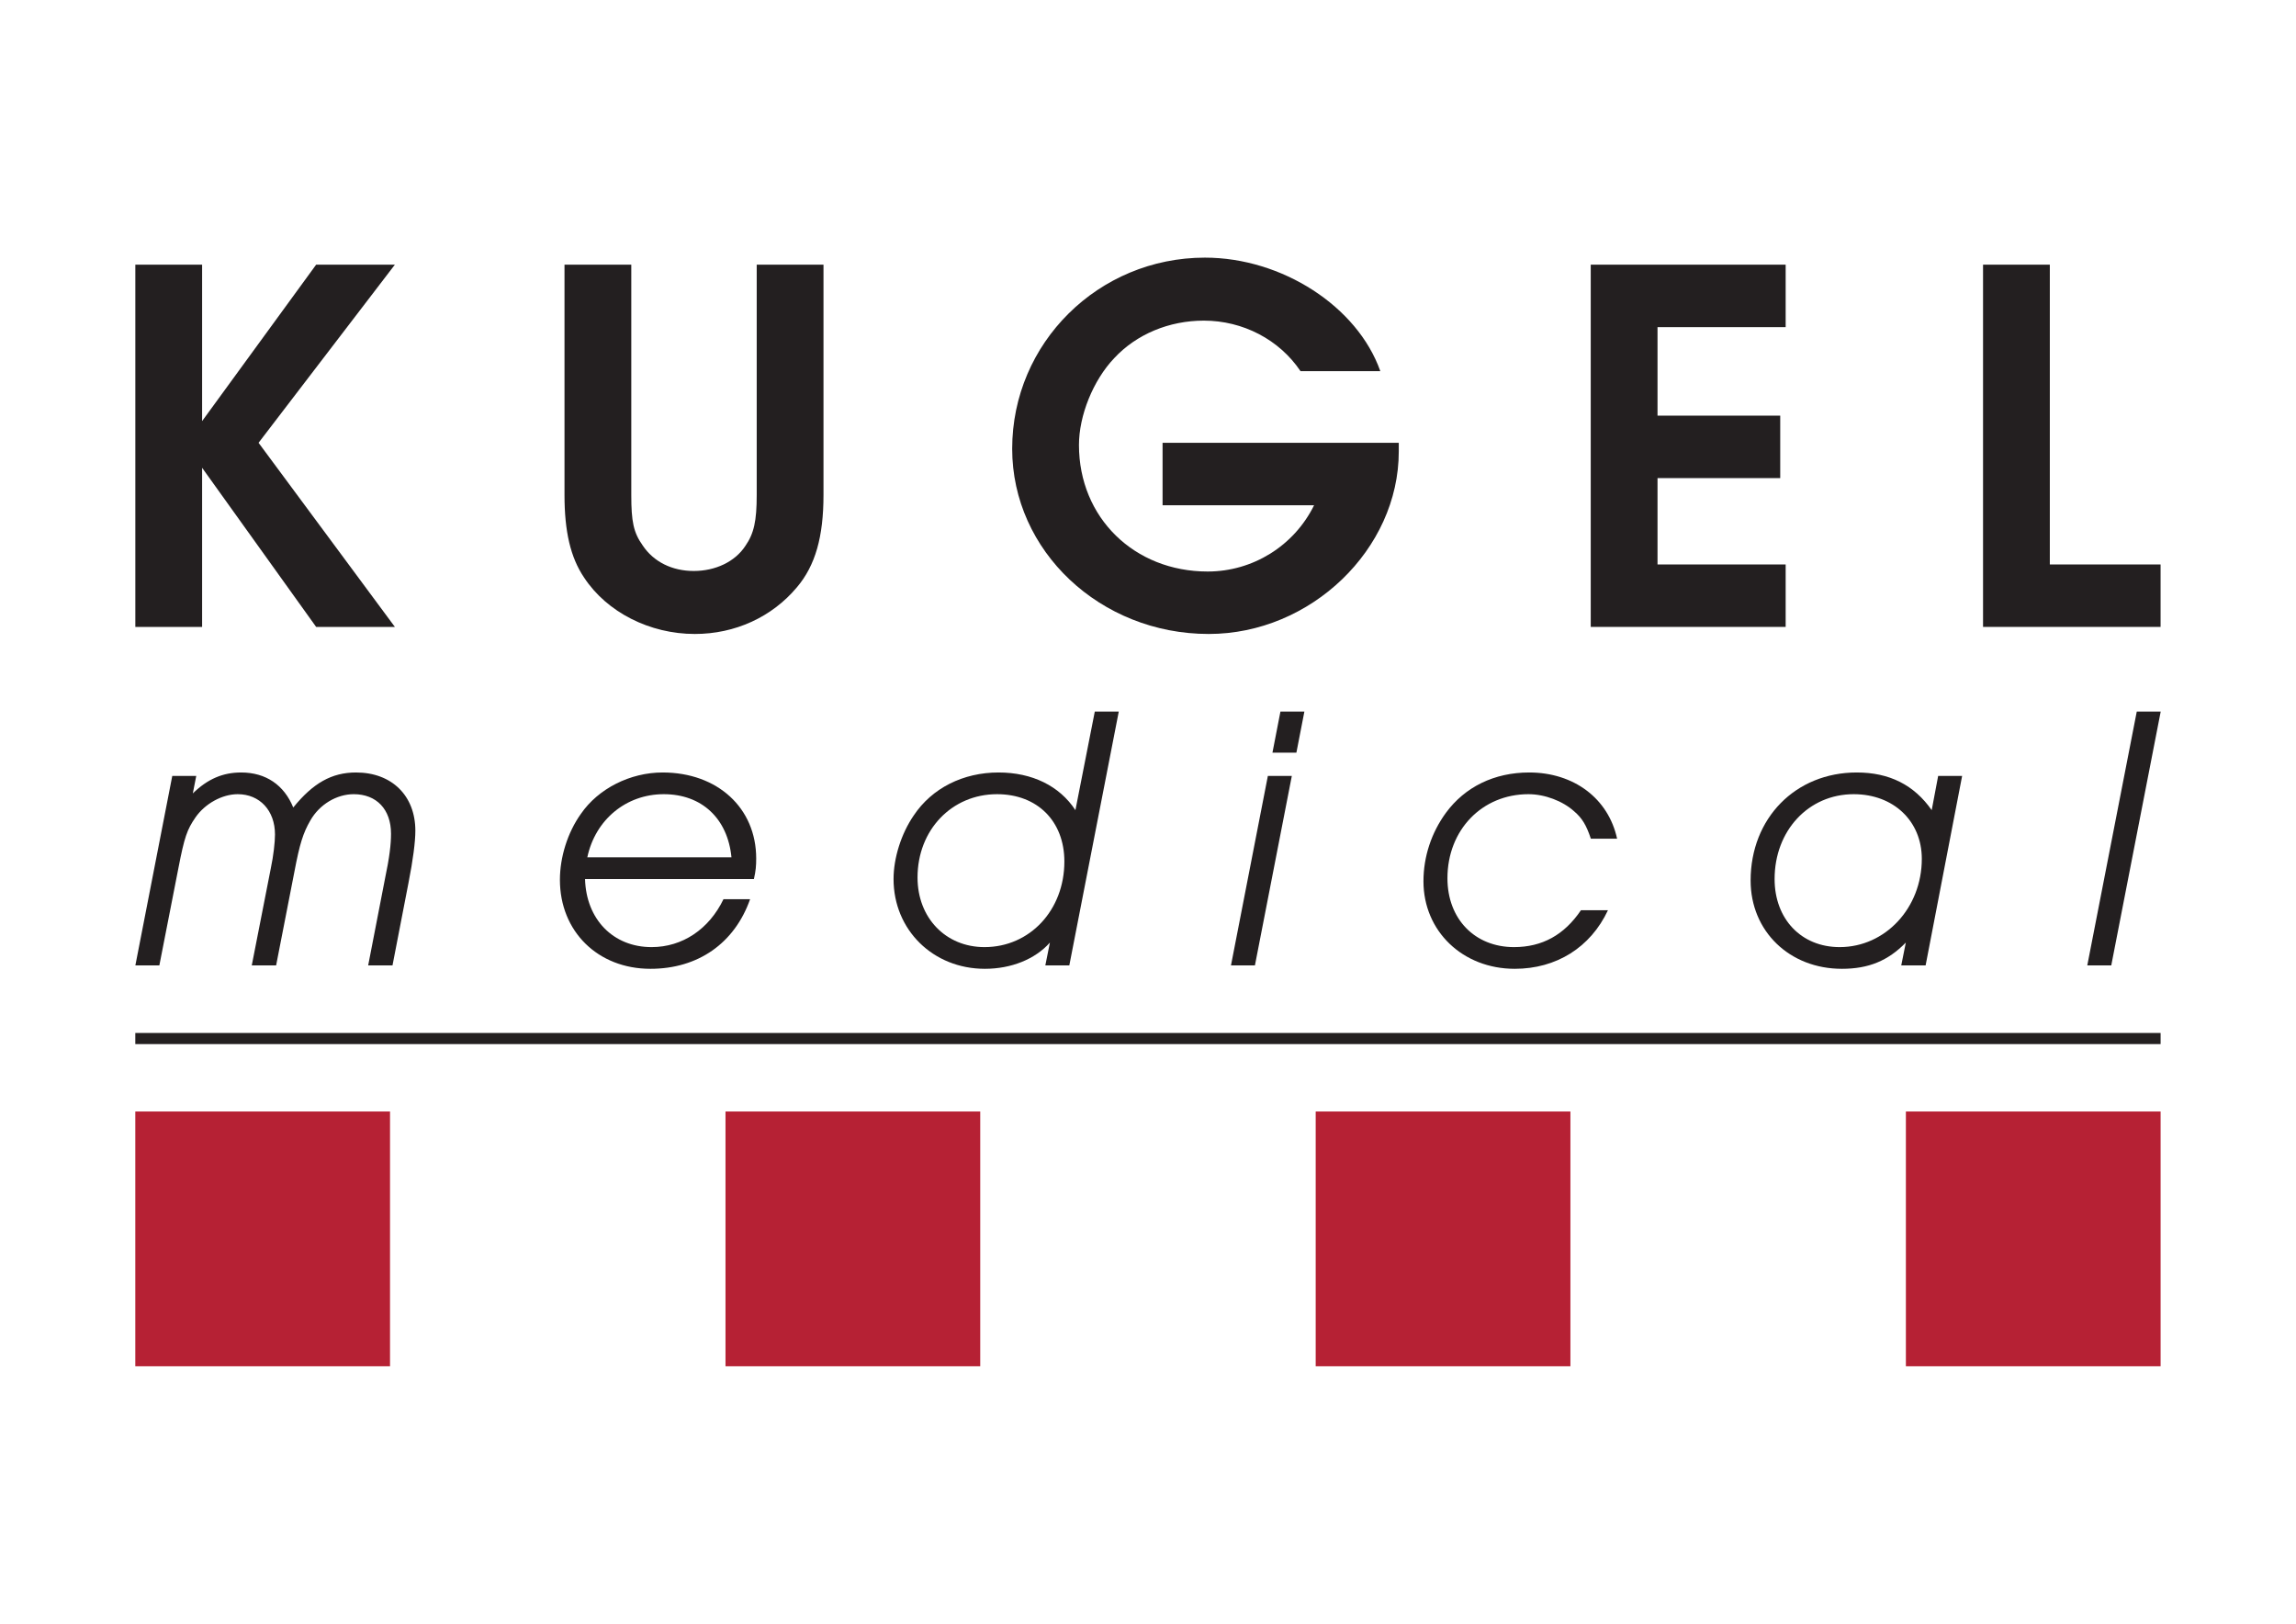
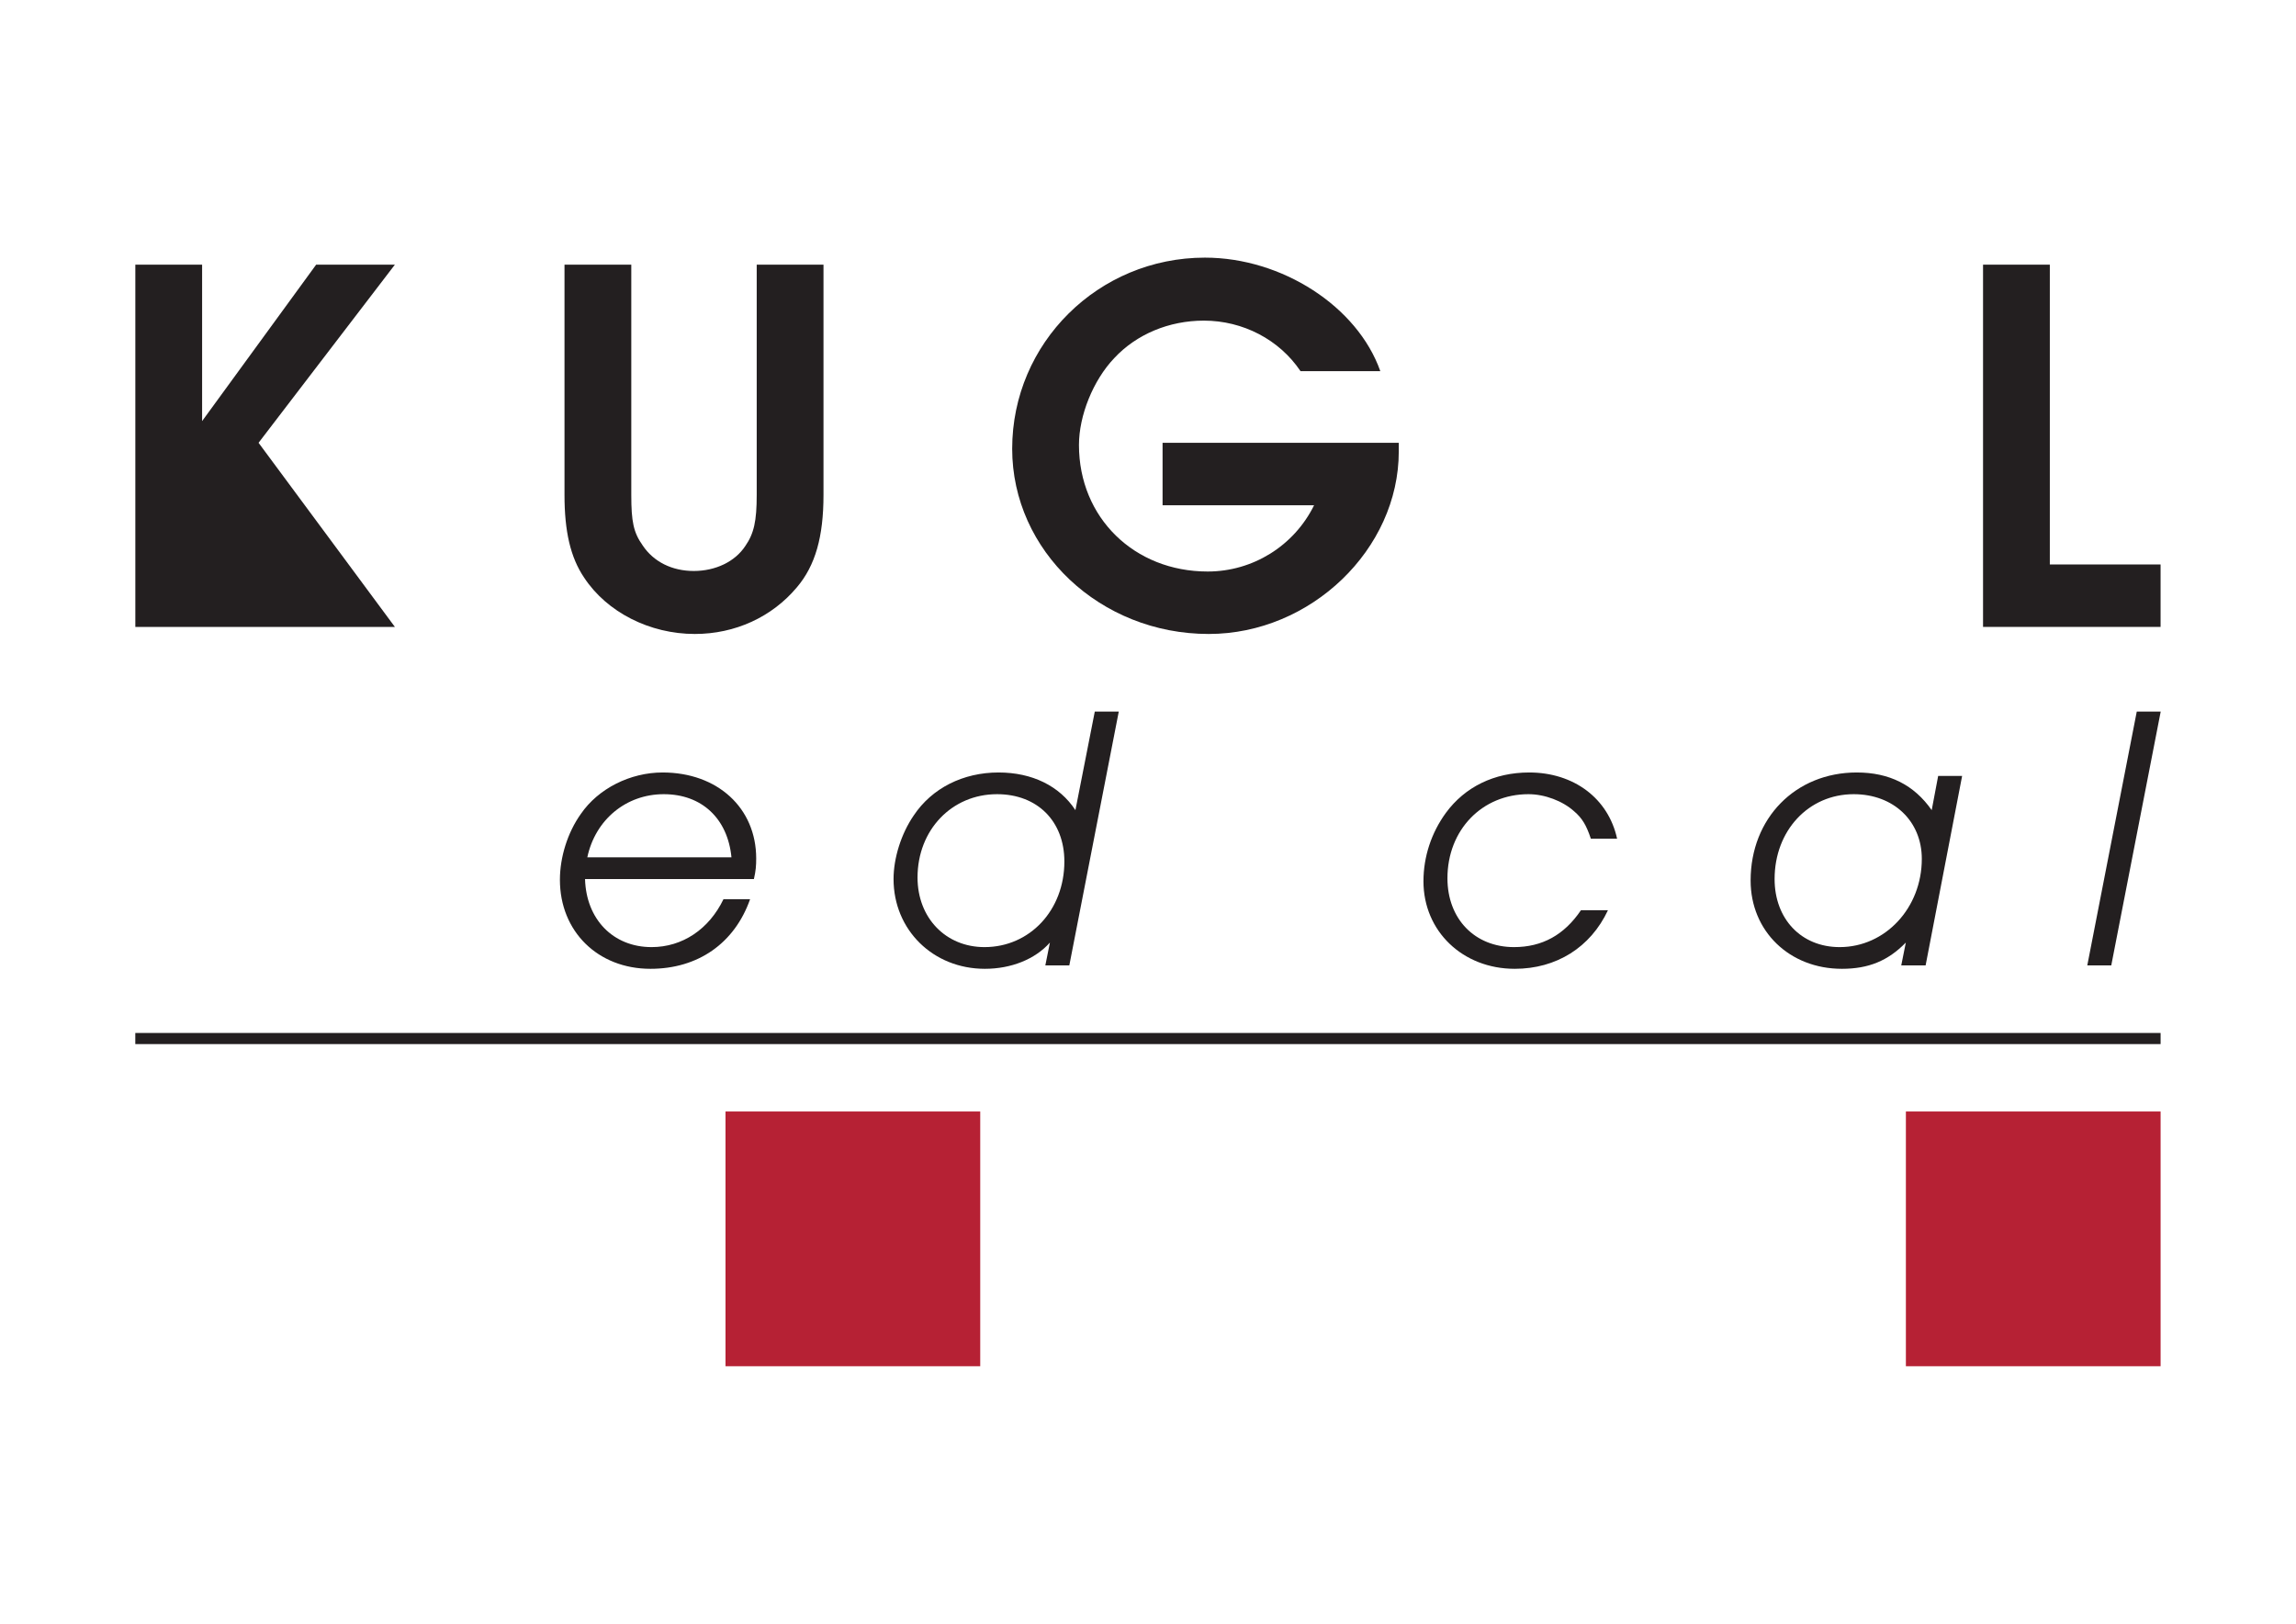
<svg xmlns="http://www.w3.org/2000/svg" width="1190.55pt" height="841.89pt" viewBox="0 0 1190.55 841.89" version="1.1">
  <g id="surface1">
-     <path style=" stroke:none;fill-rule:nonzero;fill:rgb(13.73%,12.16%,12.549%);fill-opacity:1;" d="M 70.172 325.02 L 104.801 325.02 L 104.801 242.527 L 163.93 325.02 L 204.758 325.02 L 134.074 229.566 L 204.758 137.215 L 163.93 137.215 L 104.801 218.316 L 104.801 137.215 L 70.172 137.215 L 70.172 325.02 " />
+     <path style=" stroke:none;fill-rule:nonzero;fill:rgb(13.73%,12.16%,12.549%);fill-opacity:1;" d="M 70.172 325.02 L 104.801 325.02 L 163.93 325.02 L 204.758 325.02 L 134.074 229.566 L 204.758 137.215 L 163.93 137.215 L 104.801 218.316 L 104.801 137.215 L 70.172 137.215 L 70.172 325.02 " />
    <path style=" stroke:none;fill-rule:nonzero;fill:rgb(13.73%,12.16%,12.549%);fill-opacity:1;" d="M 292.711 137.215 L 292.711 256.605 C 292.711 275.473 295.801 288.969 302.844 299.391 C 314.672 317.414 336.922 328.68 360.289 328.68 C 381.113 328.68 400.258 319.941 413.223 304.473 C 422.785 293.207 427.008 278.285 427.008 256.605 L 427.008 137.215 L 392.379 137.215 L 392.379 256.605 C 392.379 270.117 390.969 276.59 386.473 283.062 C 381.113 291.234 370.973 296.023 359.723 296.023 C 348.461 296.023 338.883 291.234 333.254 282.785 C 328.461 276.027 327.344 270.395 327.344 256.605 L 327.344 137.215 L 292.711 137.215 " />
    <path style=" stroke:none;fill-rule:nonzero;fill:rgb(13.73%,12.16%,12.549%);fill-opacity:1;" d="M 602.832 261.949 L 681.395 261.949 C 670.973 283.062 649.574 296.301 626.211 296.301 C 588.184 296.301 559.477 268.422 559.477 230.699 C 559.477 215.488 566.793 197.199 577.777 185.66 C 589.316 173.266 606.211 166.227 624.234 166.227 C 644.496 166.227 663.367 176.082 674.352 192.41 L 715.73 192.41 C 703.918 158.91 664.773 133.57 624.785 133.57 C 569.609 133.57 524.848 177.766 524.848 232.672 C 524.848 285.605 570.449 328.68 626.762 328.68 C 679.695 328.68 725.309 284.762 725.309 234.074 L 725.309 229.566 L 602.832 229.566 L 602.832 261.949 " />
-     <path style=" stroke:none;fill-rule:nonzero;fill:rgb(13.73%,12.16%,12.549%);fill-opacity:1;" d="M 824.848 325.02 L 925.922 325.02 L 925.922 292.645 L 859.477 292.645 L 859.477 247.867 L 923.105 247.867 L 923.105 215.488 L 859.477 215.488 L 859.477 169.609 L 925.922 169.609 L 925.922 137.215 L 824.848 137.215 L 824.848 325.02 " />
    <path style=" stroke:none;fill-rule:nonzero;fill:rgb(13.73%,12.16%,12.549%);fill-opacity:1;" d="M 1028.27 325.02 L 1120.328 325.02 L 1120.328 292.645 L 1062.898 292.645 L 1062.898 137.215 L 1028.27 137.215 L 1028.27 325.02 " />
-     <path style=" stroke:none;fill-rule:nonzero;fill:rgb(13.73%,12.16%,12.549%);fill-opacity:1;" d="M 101.762 402.27 L 89.328 402.27 L 70.195 500.496 L 82.633 500.496 L 92.484 450.199 C 95.641 433.832 97.023 430.082 101.367 423.77 C 106.301 416.66 115.168 411.742 123.262 411.742 C 134.695 411.742 142.59 420.215 142.59 432.648 C 142.59 436.598 141.801 443.688 140.418 450.199 L 130.551 500.496 L 143.18 500.496 L 152.652 451.977 C 155.418 437.387 157.18 431.859 160.941 425.344 C 165.664 417.059 174.551 411.742 183.43 411.742 C 195.258 411.742 202.758 419.625 202.758 432.254 C 202.758 437.777 201.969 444.477 199.602 455.727 L 190.914 500.496 L 203.531 500.496 L 211.82 457.699 C 214.191 445.66 215.375 436.398 215.375 430.672 C 215.375 412.531 203.148 400.488 184.613 400.488 C 171.98 400.488 162.312 406.02 152.062 418.648 C 147.324 407.004 137.852 400.488 125.035 400.488 C 115.562 400.488 107.668 403.844 99.984 411.344 L 101.762 402.27 " />
    <path style=" stroke:none;fill-rule:nonzero;fill:rgb(13.73%,12.16%,12.549%);fill-opacity:1;" d="M 375.156 466.172 C 367.656 481.762 353.855 491.023 337.867 491.023 C 317.949 491.023 303.949 476.633 303.359 455.727 L 390.93 455.727 C 391.918 451.387 392.113 448.816 392.113 445.07 C 392.113 418.836 372 400.488 343.594 400.488 C 326.828 400.488 310.25 408.781 301.184 421.988 C 294.277 431.66 290.332 444.477 290.332 456.121 C 290.332 482.949 310.055 502.277 337.273 502.277 C 361.934 502.277 380.883 489.07 388.957 466.172 Z M 304.539 444.477 C 308.688 424.949 324.66 411.742 344.184 411.742 C 363.902 411.742 377.328 424.359 379.285 444.477 L 304.539 444.477 " />
    <path style=" stroke:none;fill-rule:nonzero;fill:rgb(13.73%,12.16%,12.549%);fill-opacity:1;" d="M 557.637 420.016 C 549.348 407.398 535.137 400.488 517.781 400.488 C 499.438 400.488 483.258 408.582 473.797 422.777 C 467.281 432.254 463.336 444.871 463.336 455.727 C 463.336 482.16 483.863 502.277 510.691 502.277 C 524.293 502.277 536.711 497.344 544.41 488.672 L 542.043 500.496 L 554.477 500.496 L 580.117 368.926 L 567.684 368.926 Z M 516.992 411.742 C 537.898 411.742 551.91 425.742 551.91 446.648 C 551.91 471.898 533.965 491.023 510.492 491.023 C 490.363 491.023 475.77 475.844 475.77 454.938 C 475.77 430.277 493.52 411.742 516.992 411.742 " />
-     <path style=" stroke:none;fill-rule:nonzero;fill:rgb(13.73%,12.16%,12.549%);fill-opacity:1;" d="M 657.43 402.27 L 638.305 500.496 L 650.723 500.496 L 669.855 402.27 Z M 663.945 368.926 L 659.805 390.227 L 672.219 390.227 L 676.363 368.926 L 663.945 368.926 " />
    <path style=" stroke:none;fill-rule:nonzero;fill:rgb(13.73%,12.16%,12.549%);fill-opacity:1;" d="M 819.777 471.898 C 811.094 484.727 799.664 491.023 785.059 491.023 C 764.742 491.023 750.547 476.438 750.547 455.332 C 750.547 430.277 768.488 411.742 792.555 411.742 C 801.027 411.742 810.309 415.277 816.227 420.609 C 820.371 424.16 822.543 427.715 824.906 434.816 L 838.516 434.816 C 833.98 413.914 816.027 400.488 792.953 400.488 C 774.805 400.488 759.613 407.988 749.758 421.398 C 742.258 431.66 738.109 444.082 738.109 456.91 C 738.109 482.754 758.426 502.277 785.449 502.277 C 806.949 502.277 824.715 491.234 833.777 471.898 L 819.777 471.898 " />
    <path style=" stroke:none;fill-rule:nonzero;fill:rgb(13.73%,12.16%,12.549%);fill-opacity:1;" d="M 985.863 500.496 L 998.496 500.496 L 1017.43 402.27 L 1005 402.27 L 1001.648 420.016 C 992.574 407.004 979.746 400.488 962.785 400.488 C 931.035 400.488 907.754 424.16 907.754 456.516 C 907.754 482.754 927.867 502.277 955.102 502.277 C 968.902 502.277 978.973 498.133 988.23 488.672 Z M 961.207 411.742 C 981.926 411.742 996.52 425.742 996.52 445.266 C 996.52 470.715 977.59 491.023 953.922 491.023 C 933.984 491.023 920.188 476.438 920.188 455.727 C 920.188 430.672 937.734 411.742 961.207 411.742 " />
    <path style=" stroke:none;fill-rule:nonzero;fill:rgb(13.73%,12.16%,12.549%);fill-opacity:1;" d="M 1107.98 368.926 L 1082.328 500.496 L 1094.762 500.496 L 1120.391 368.926 L 1107.98 368.926 " />
-     <path style=" stroke:none;fill-rule:nonzero;fill:rgb(71.286%,13.219%,20.474%);fill-opacity:1;" d="M 70.156 576.25 L 202.242 576.25 L 202.242 708.32 L 70.156 708.32 L 70.156 576.25 " />
    <path style=" stroke:none;fill-rule:nonzero;fill:rgb(13.73%,12.16%,12.549%);fill-opacity:1;" d="M 70.156 535.539 L 1120.34 535.539 L 1120.34 541.305 L 70.156 541.305 L 70.156 535.539 " />
    <path style=" stroke:none;fill-rule:nonzero;fill:rgb(71.286%,13.219%,20.474%);fill-opacity:1;" d="M 988.266 576.25 L 1120.34 576.25 L 1120.34 708.32 L 988.266 708.32 L 988.266 576.25 " />
    <path style=" stroke:none;fill-rule:nonzero;fill:rgb(71.286%,13.219%,20.474%);fill-opacity:1;" d="M 376.195 576.25 L 508.281 576.25 L 508.281 708.32 L 376.195 708.32 L 376.195 576.25 " />
-     <path style=" stroke:none;fill-rule:nonzero;fill:rgb(71.286%,13.219%,20.474%);fill-opacity:1;" d="M 682.23 576.25 L 814.309 576.25 L 814.309 708.32 L 682.23 708.32 L 682.23 576.25 " />
  </g>
</svg>